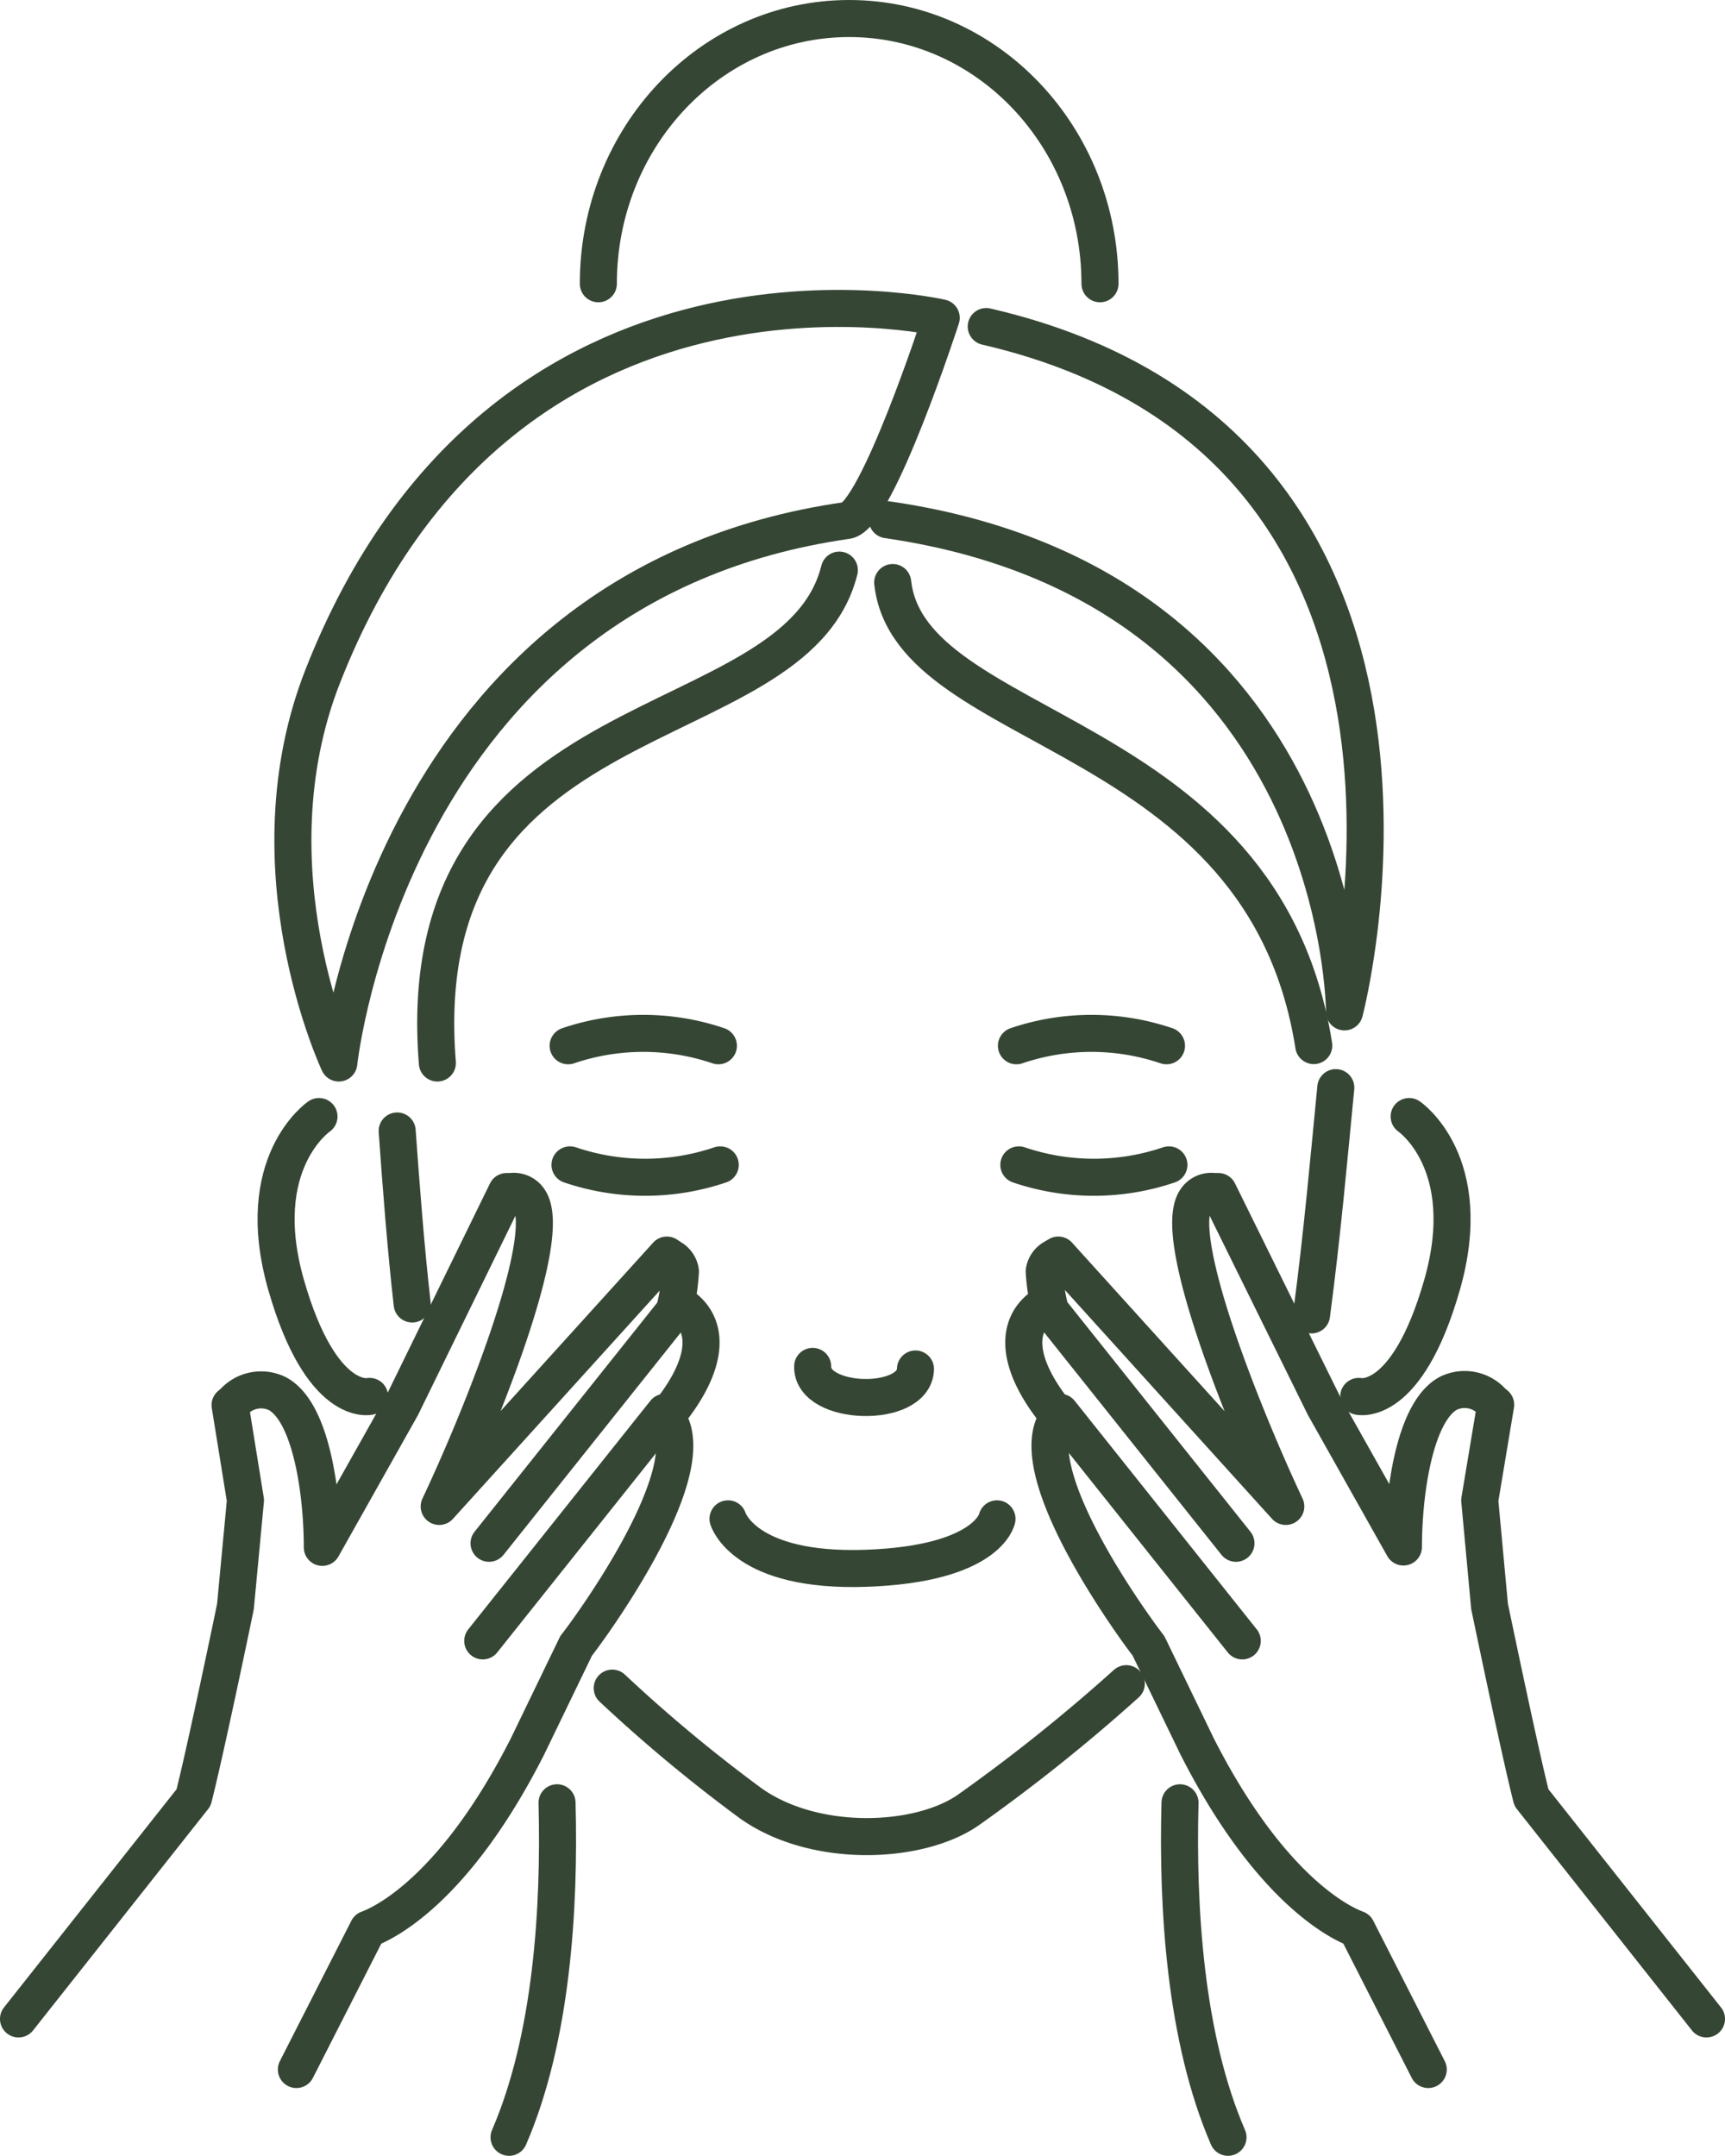
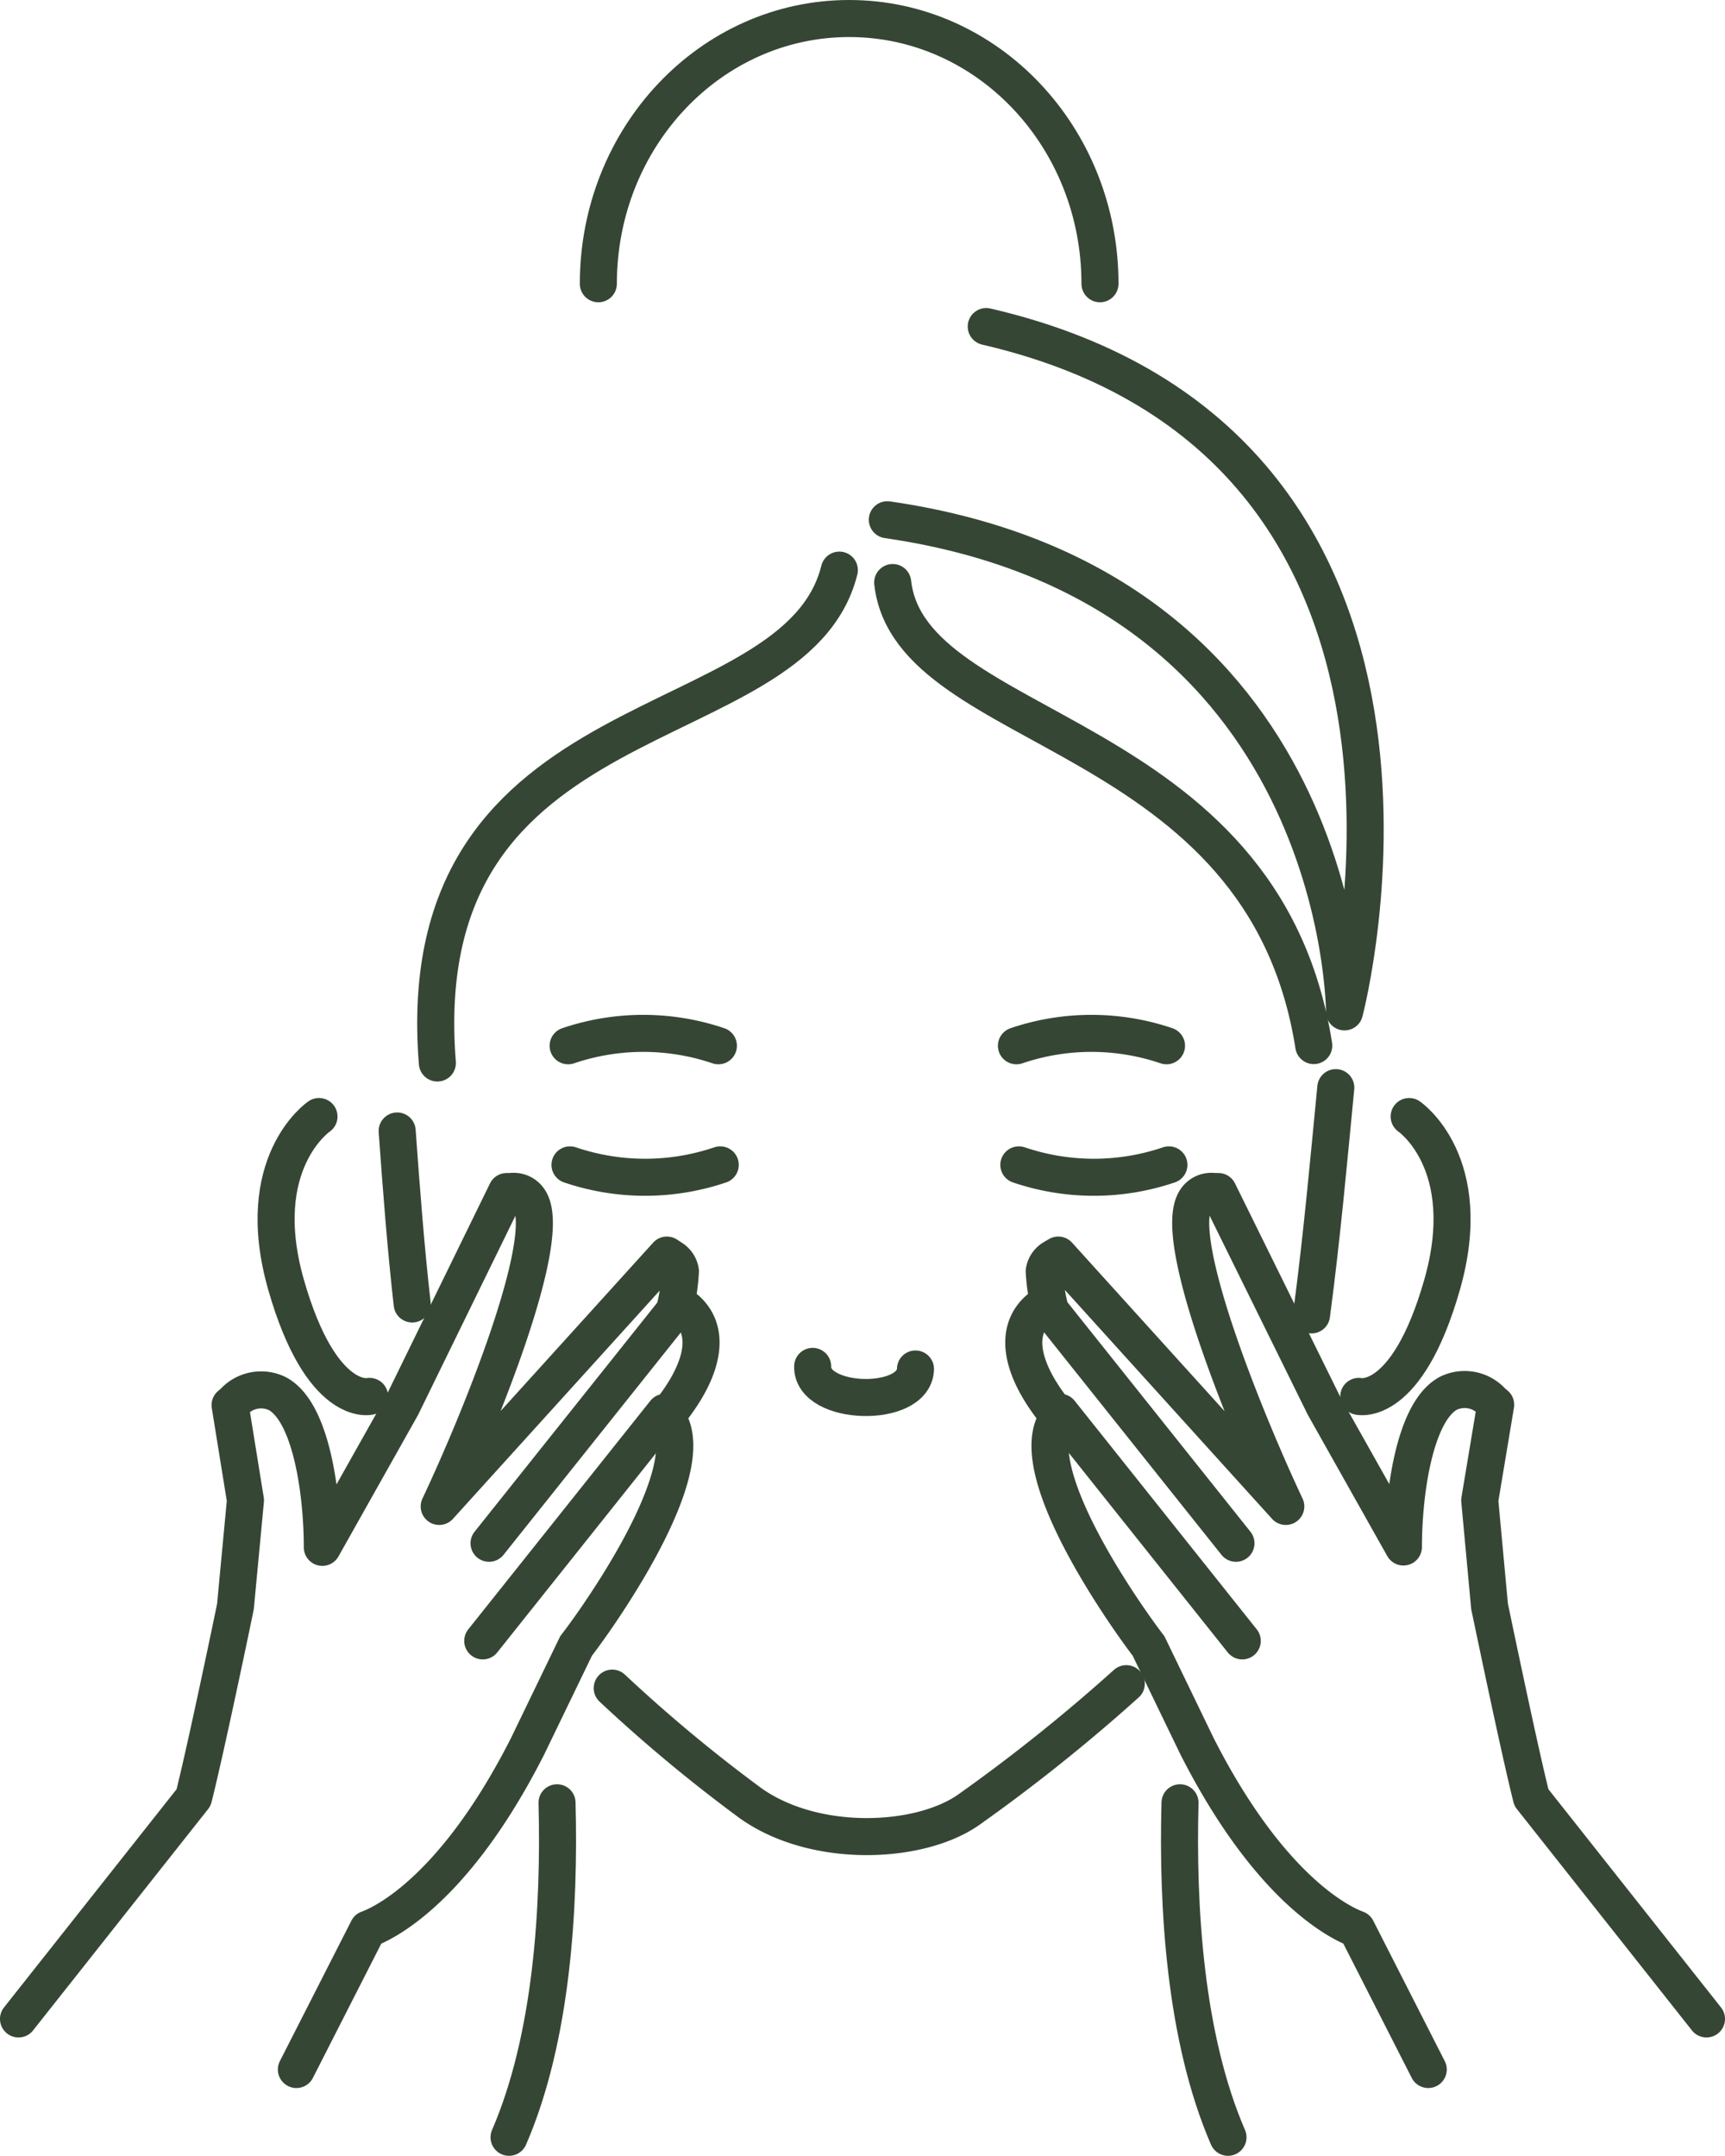
<svg xmlns="http://www.w3.org/2000/svg" viewBox="0 0 93.12 116.39">
  <defs>
    <style>.cls-1{fill:none;stroke:#364634;stroke-linecap:round;stroke-linejoin:round;stroke-width:2px;}</style>
  </defs>
  <g id="Layer_2" data-name="Layer 2">
    <g id="Camada_1" data-name="Camada 1">
      <path class="cls-1" d="M38.88,62.89a12.62,12.62,0,0,1-8.11,0" />
      <path class="cls-1" d="M55,62.89a12.59,12.59,0,0,0,8.1,0" />
      <path class="cls-1" d="M77.1,111.73l-3.86-7.58c-.87-.32-4.68-2.12-8.62-9.87L62,88.86c-.78-1-6.55-8.92-5.08-12l.19-.41-.23-.31c-1.84-2.36-2.12-4.36-.77-5.49l.32-.26.26.32a10.88,10.88,0,0,1-.32-2.07,1,1,0,0,1,.47-.71l.29-.17L69.41,81.33c-2.15-4.57-6.2-14.5-4.87-16.54a1,1,0,0,1,1-.46l.23,0,5.71,11.58,4.28,7.61c0-2.9.6-7.32,2.43-8.3a2,2,0,0,1,2.37.47l.18.15L79.88,81l.53,5.73c.1.46,1.6,7.71,2.26,10.32L92.12,109" />
      <line class="cls-1" x1="56.89" y1="70.99" x2="66.72" y2="83.32" />
      <line class="cls-1" x1="57.23" y1="76.25" x2="67.06" y2="88.59" />
      <path class="cls-1" d="M16,111.73l3.86-7.58c.88-.32,4.69-2.12,8.62-9.87l2.62-5.42c.79-1,6.55-8.92,5.09-12l-.2-.41.24-.31c1.84-2.36,2.12-4.36.77-5.49l-.32-.26-.26.32a11,11,0,0,0,.31-2.07,1,1,0,0,0-.47-.71L36,67.76,23.71,81.33c2.16-4.57,6.21-14.5,4.87-16.54a1,1,0,0,0-1-.46l-.23,0L21.68,75.93,17.4,83.54c0-2.9-.59-7.32-2.43-8.3a2,2,0,0,0-2.37.47l-.18.15L13.25,81l-.54,5.73c-.09.46-1.6,7.71-2.26,10.32L1,109" />
      <line class="cls-1" x1="36.23" y1="70.99" x2="26.4" y2="83.32" />
      <line class="cls-1" x1="35.89" y1="76.25" x2="26.06" y2="88.59" />
      <path class="cls-1" d="M22.25,70.4c-.34-3-.59-6.27-.81-9.34" />
      <path class="cls-1" d="M60.8,90.9a94.15,94.15,0,0,1-8.54,6.83c-2.68,1.85-8.31,2.08-11.76-.39a82.22,82.22,0,0,1-7.45-6.2" />
      <path class="cls-1" d="M72.11,58.72c-.34,3.49-.74,8-1.31,12.27" />
      <path class="cls-1" d="M63.7,97.33c-.15,5.66.27,12.7,2.59,18.06" />
      <path class="cls-1" d="M30.07,97.33c.15,5.66-.27,12.7-2.59,18.06" />
-       <path class="cls-1" d="M18.29,57.39S21,31.62,45.72,28.1c1.62-.24,5.09-10.94,5.09-10.94S27.17,11.71,17.43,36.49C13.34,46.88,18.29,57.39,18.29,57.39Z" />
      <path class="cls-1" d="M53.24,17.63c27.44,6.36,19.34,37,19.34,37s0-23-24.68-26.57" />
      <path class="cls-1" d="M23.61,57.39C22,37.24,42.93,40.32,45.31,30.78" />
-       <path class="cls-1" d="M39.3,82s.85,2.9,7.45,2.67S53.82,82,53.82,82" />
      <path class="cls-1" d="M54.87,56.46a12.59,12.59,0,0,1,8.1,0" />
      <path class="cls-1" d="M38.78,56.46a12.62,12.62,0,0,0-8.11,0" />
      <path class="cls-1" d="M17.22,60.28s-3.67,2.49-1.77,9.11,4.5,6,4.5,6" />
      <path class="cls-1" d="M76.07,60.28s3.67,2.49,1.77,9.11-4.49,6-4.49,6" />
      <path class="cls-1" d="M48.19,31.45c.93,8.35,20,7.65,22.73,25" />
      <path class="cls-1" d="M32.3,15.32C32.3,7.41,38.36,1,45.84,1S59.38,7.41,59.38,15.32" />
      <path class="cls-1" d="M49.42,73.91c-.05,2.15-5.61,2-5.55-.14" />
    </g>
  </g>
</svg>